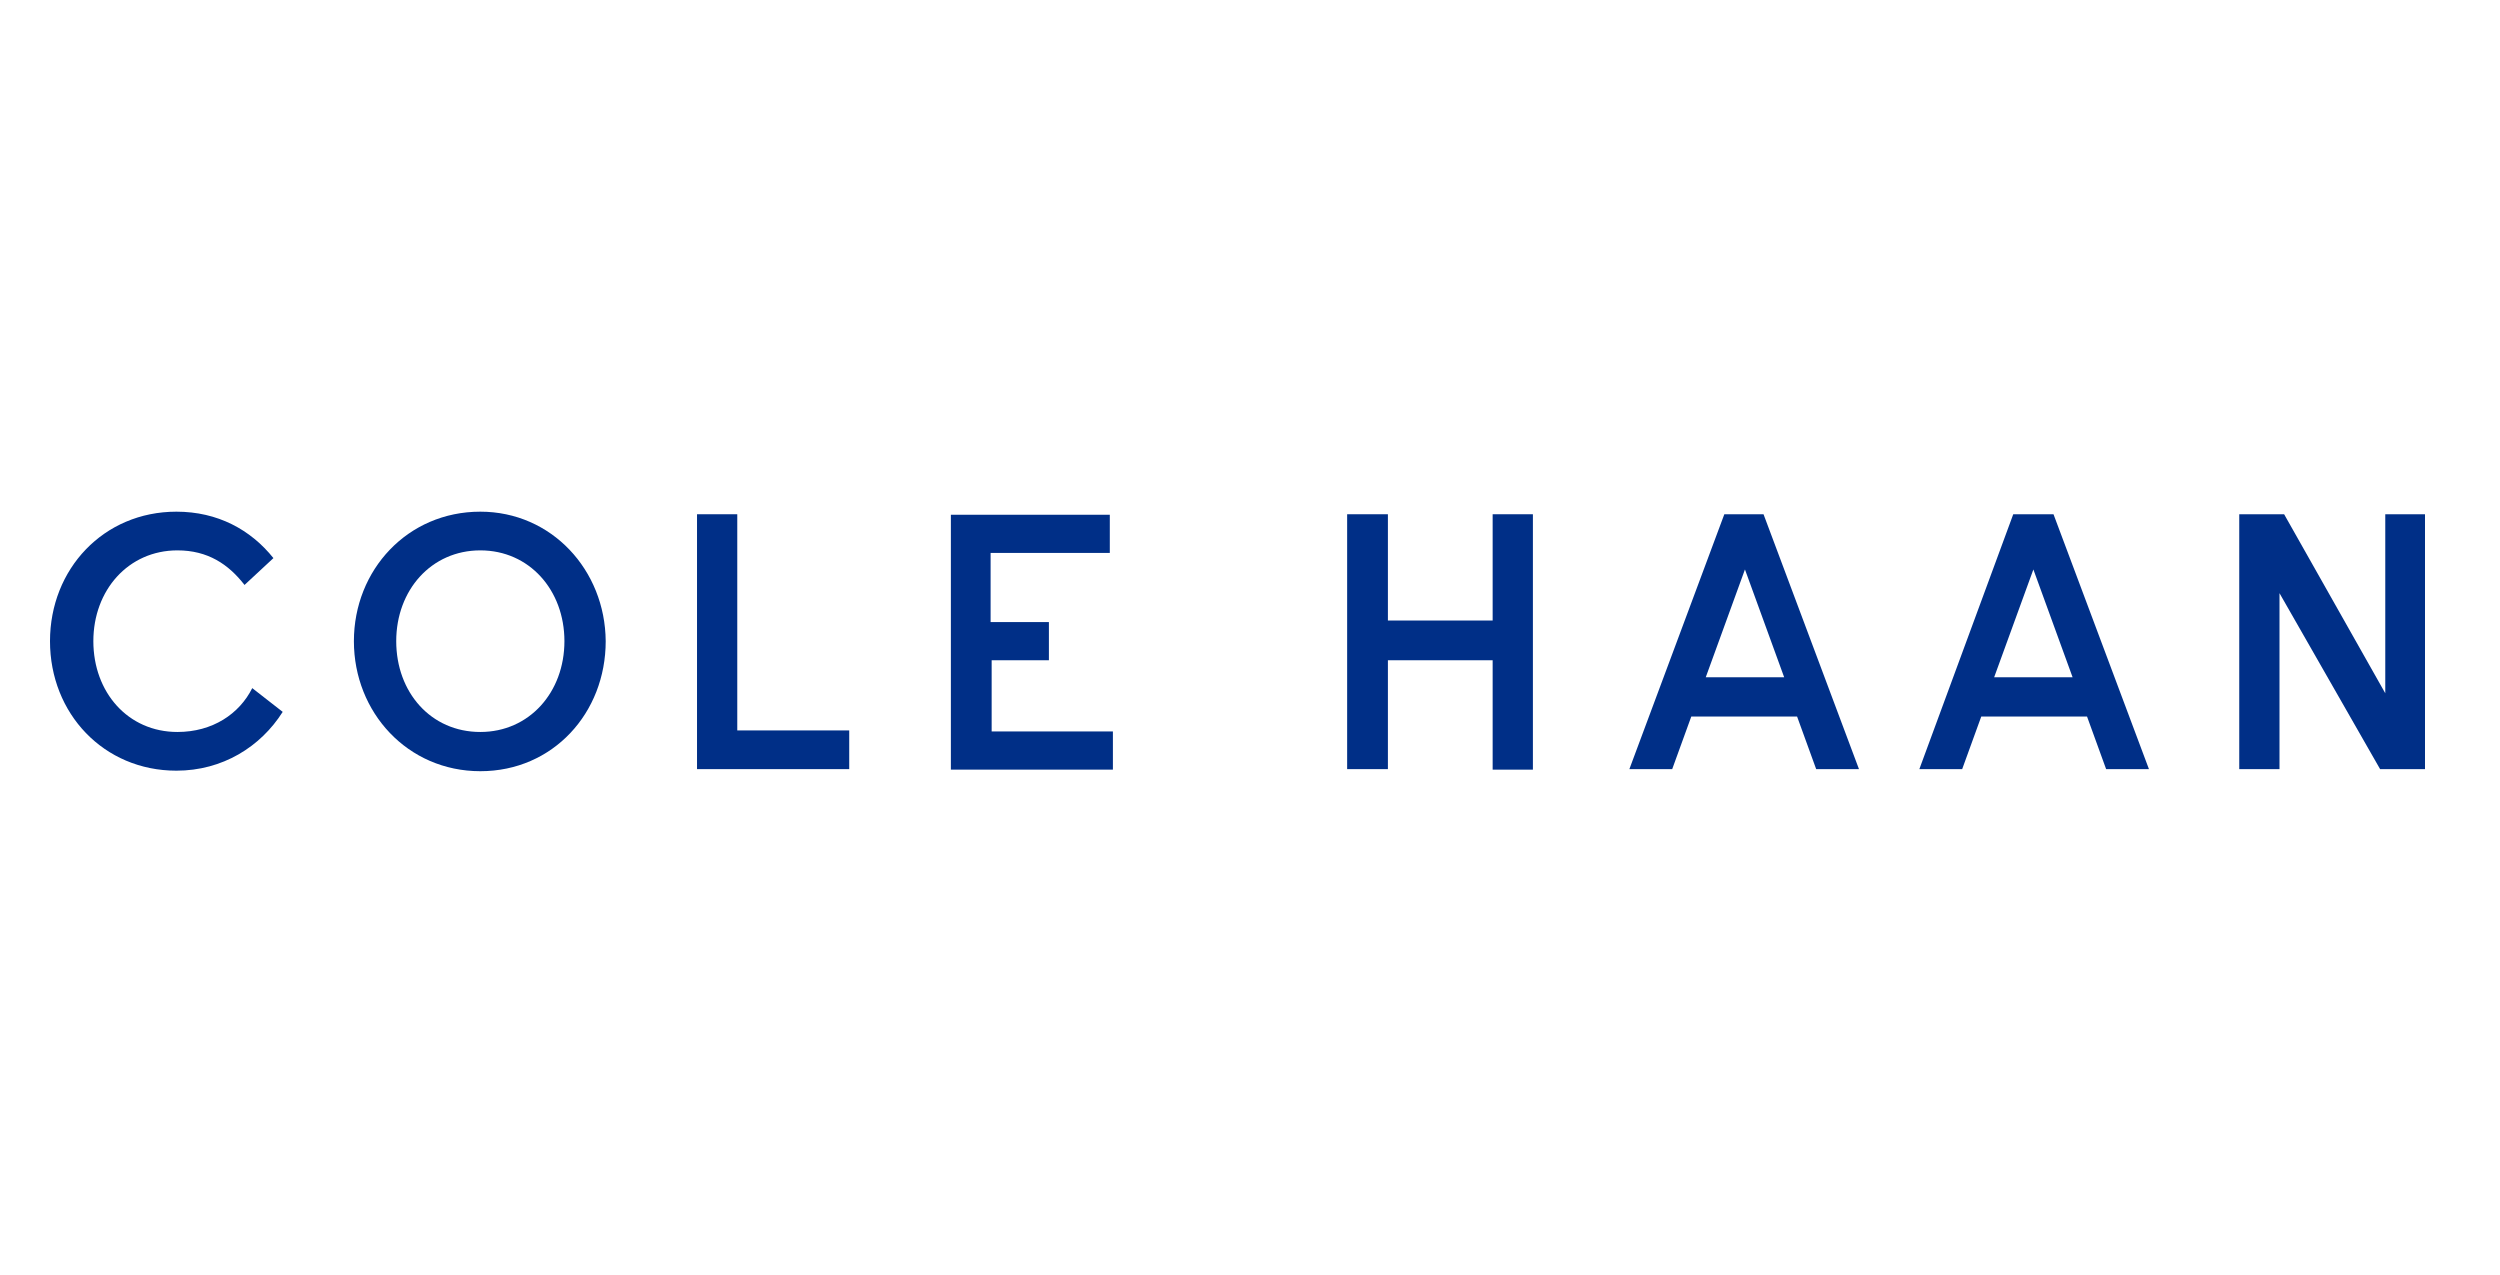
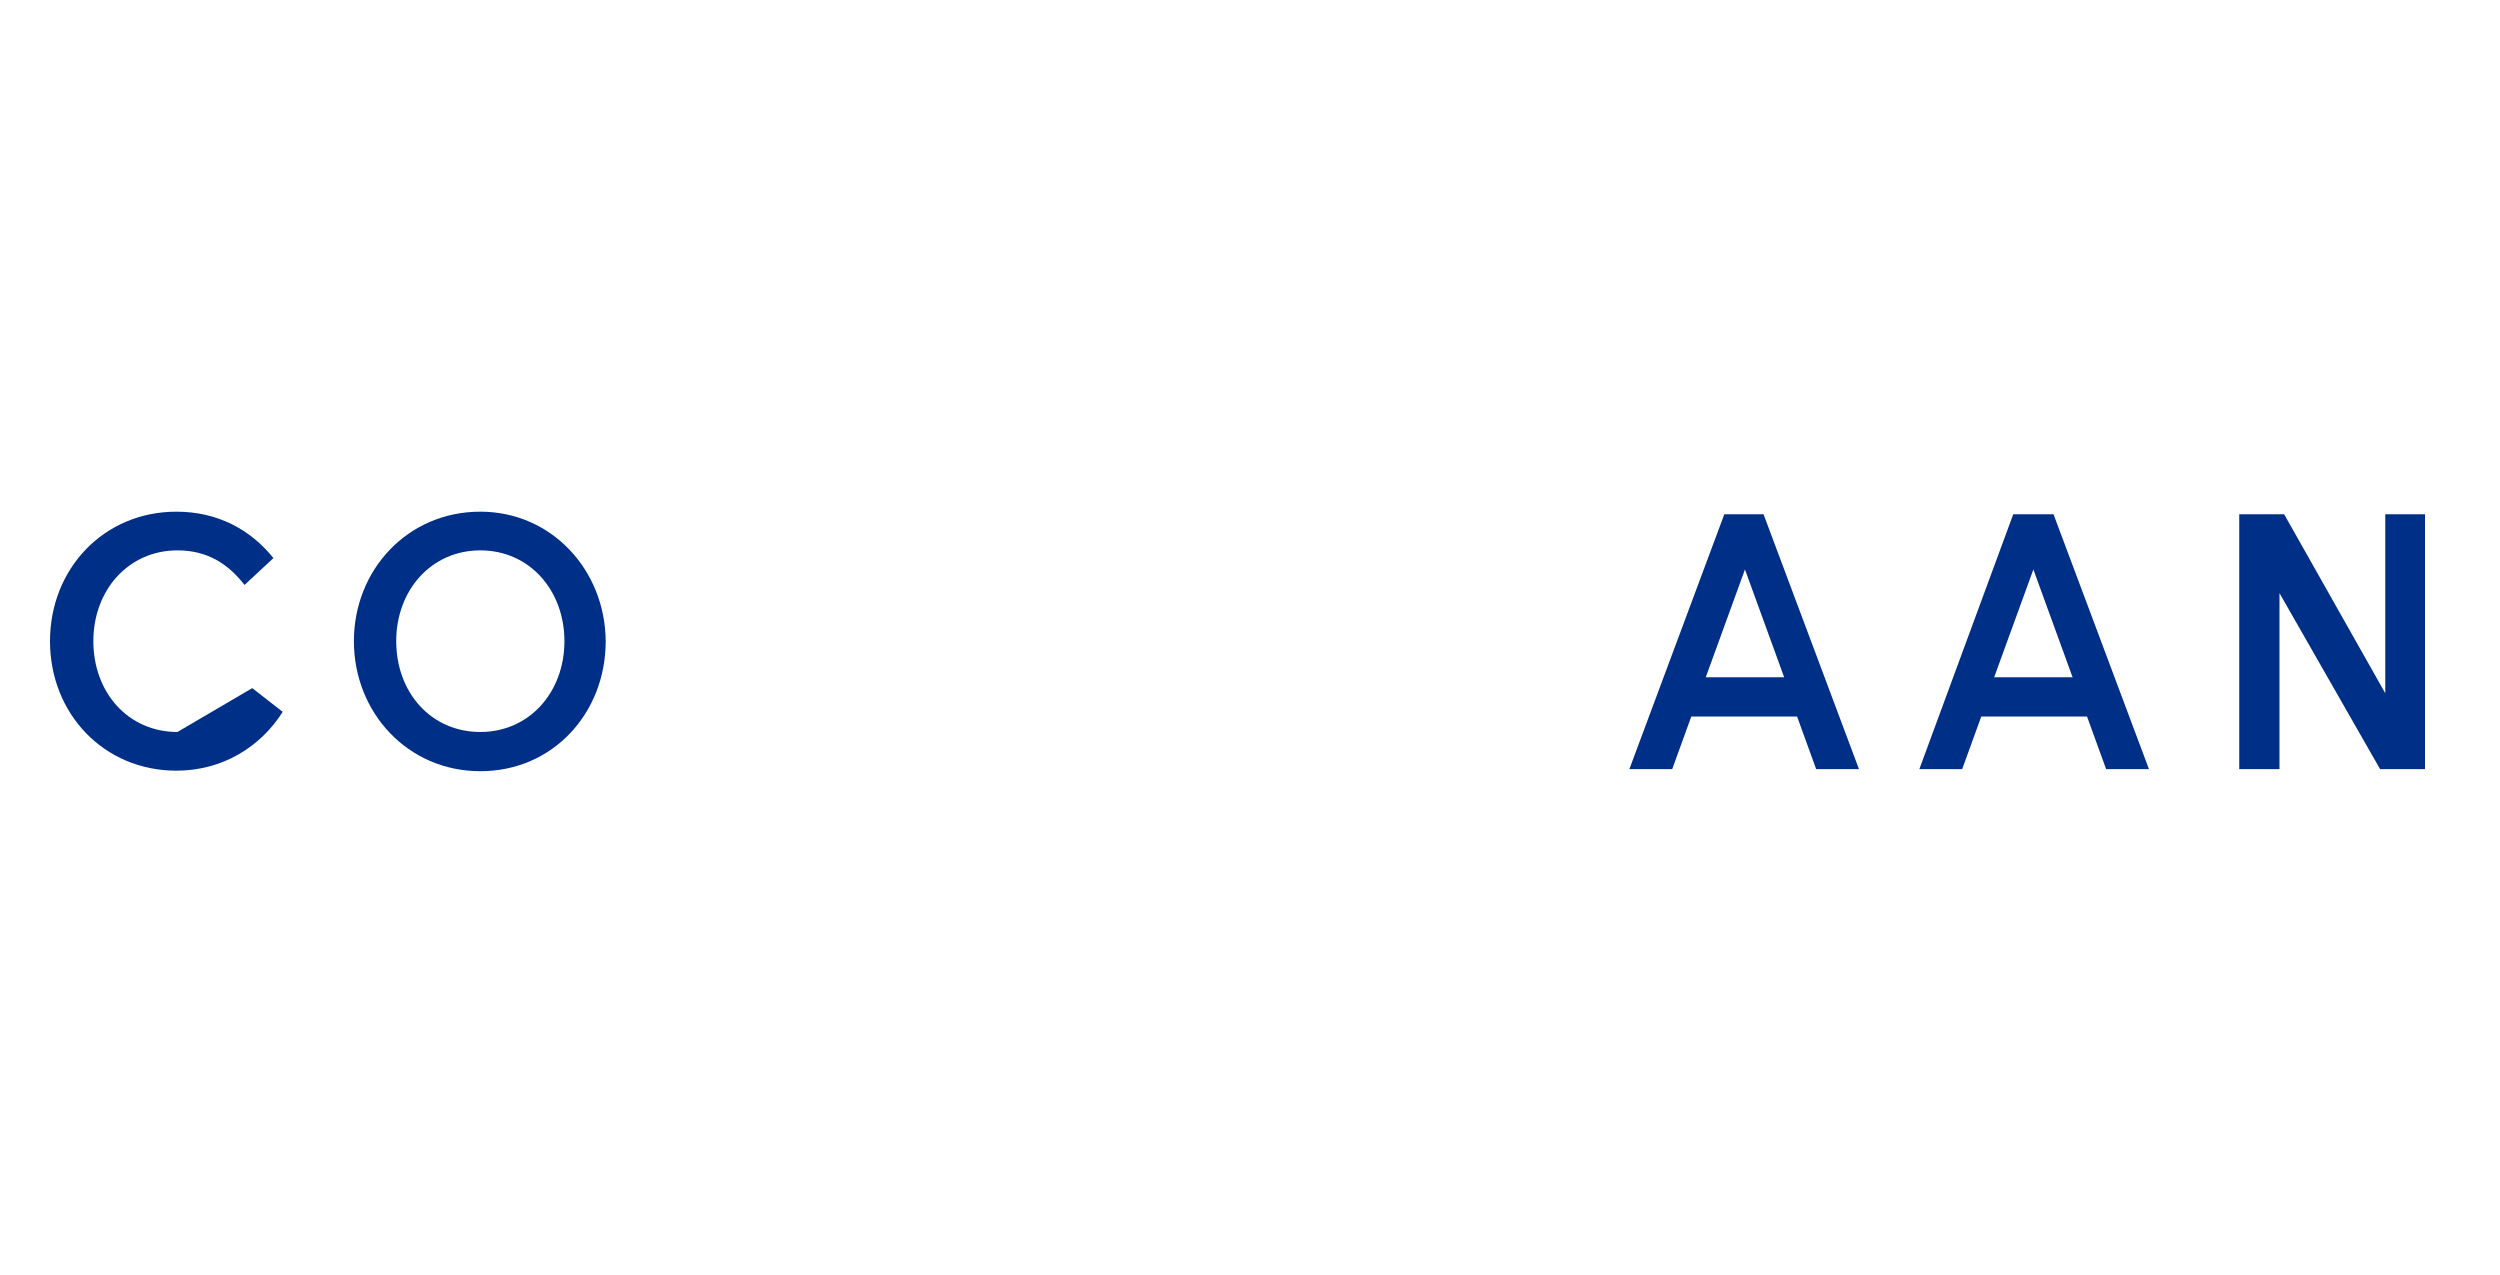
<svg xmlns="http://www.w3.org/2000/svg" width="100" height="51" viewBox="0 0 100 51" fill="none">
  <path d="M80.53 20.57L76.774 30.765H78.487L79.251 28.66H83.481L84.245 30.765H85.958L82.14 20.57H80.53ZM79.766 27.091L81.335 22.778L82.904 27.091H79.766Z" fill="#002F87" />
  <path d="M68.973 20.57L65.175 30.765H66.888L67.652 28.66H71.883L72.647 30.765H74.359L70.541 20.57H68.973ZM68.23 27.091L69.798 22.778L71.367 27.091H68.23Z" fill="#002F87" />
-   <path d="M7.098 29.279C5.116 29.279 3.734 27.69 3.734 25.647C3.734 23.604 5.137 22.015 7.098 22.015C8.315 22.015 9.141 22.572 9.781 23.398L10.937 22.324C10.028 21.189 8.708 20.467 7.056 20.467C4.146 20.467 2 22.758 2 25.647C2 28.537 4.146 30.827 7.056 30.827C8.893 30.827 10.421 29.878 11.308 28.475L10.09 27.525C9.574 28.557 8.501 29.279 7.098 29.279Z" fill="#002F87" />
+   <path d="M7.098 29.279C5.116 29.279 3.734 27.69 3.734 25.647C3.734 23.604 5.137 22.015 7.098 22.015C8.315 22.015 9.141 22.572 9.781 23.398L10.937 22.324C10.028 21.189 8.708 20.467 7.056 20.467C4.146 20.467 2 22.758 2 25.647C2 28.537 4.146 30.827 7.056 30.827C8.893 30.827 10.421 29.878 11.308 28.475L10.09 27.525Z" fill="#002F87" />
  <path d="M95.411 20.57V27.731L91.365 20.57H89.57V30.765H91.18V23.727L95.204 30.765H97V20.57H95.411Z" fill="#002F87" />
-   <path d="M59.706 24.821H55.516V20.57H53.886V30.765H55.516V26.41H59.706V30.786H61.316V20.57H59.706V24.821Z" fill="#002F87" />
-   <path d="M39.666 26.41H41.956V24.883H39.624V22.117H44.392V20.59H38.035V30.785H44.516V29.258H39.666V26.41Z" fill="#002F87" />
-   <path d="M29.491 20.57H27.881V30.765H33.969V29.217H29.491V20.57Z" fill="#002F87" />
  <path d="M19.213 20.467C16.303 20.467 14.156 22.799 14.156 25.647C14.156 28.495 16.303 30.848 19.213 30.848C22.123 30.848 24.228 28.516 24.228 25.647C24.207 22.799 22.061 20.467 19.213 20.467ZM19.213 29.279C17.231 29.279 15.849 27.69 15.849 25.647C15.849 23.604 17.252 22.015 19.213 22.015C21.173 22.015 22.577 23.604 22.577 25.647C22.577 27.69 21.173 29.279 19.213 29.279Z" fill="#002F87" />
</svg>